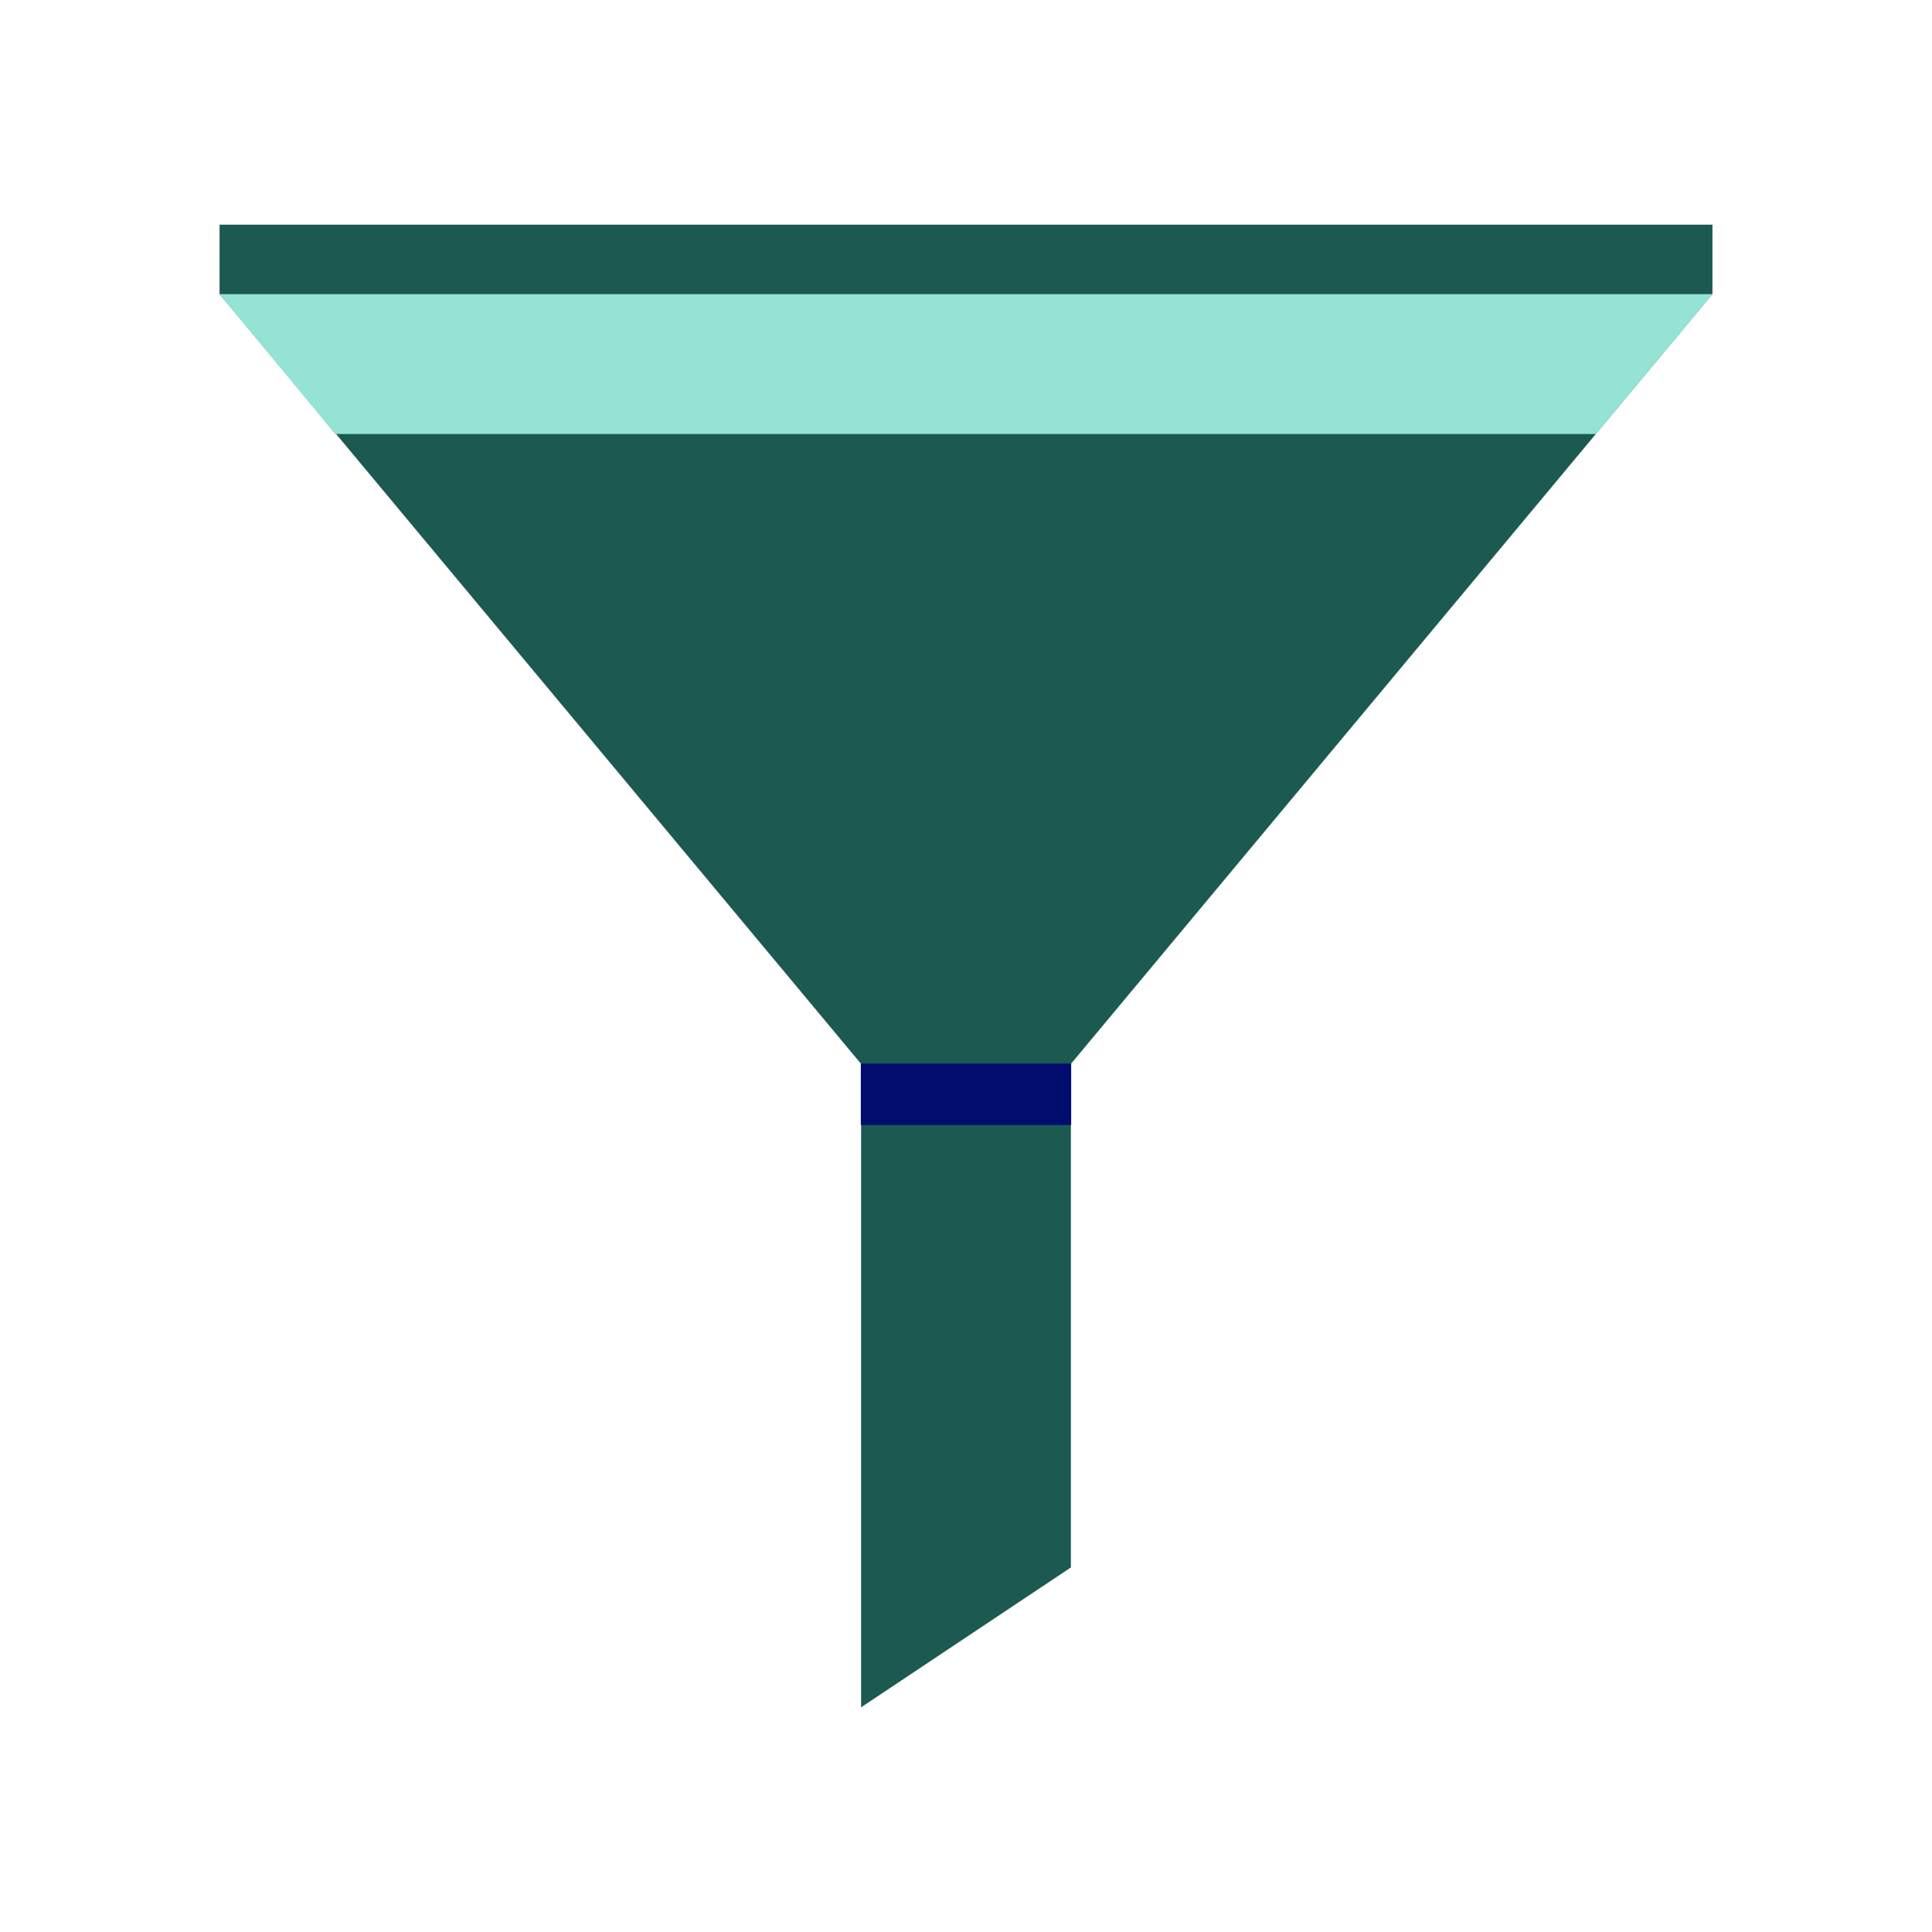
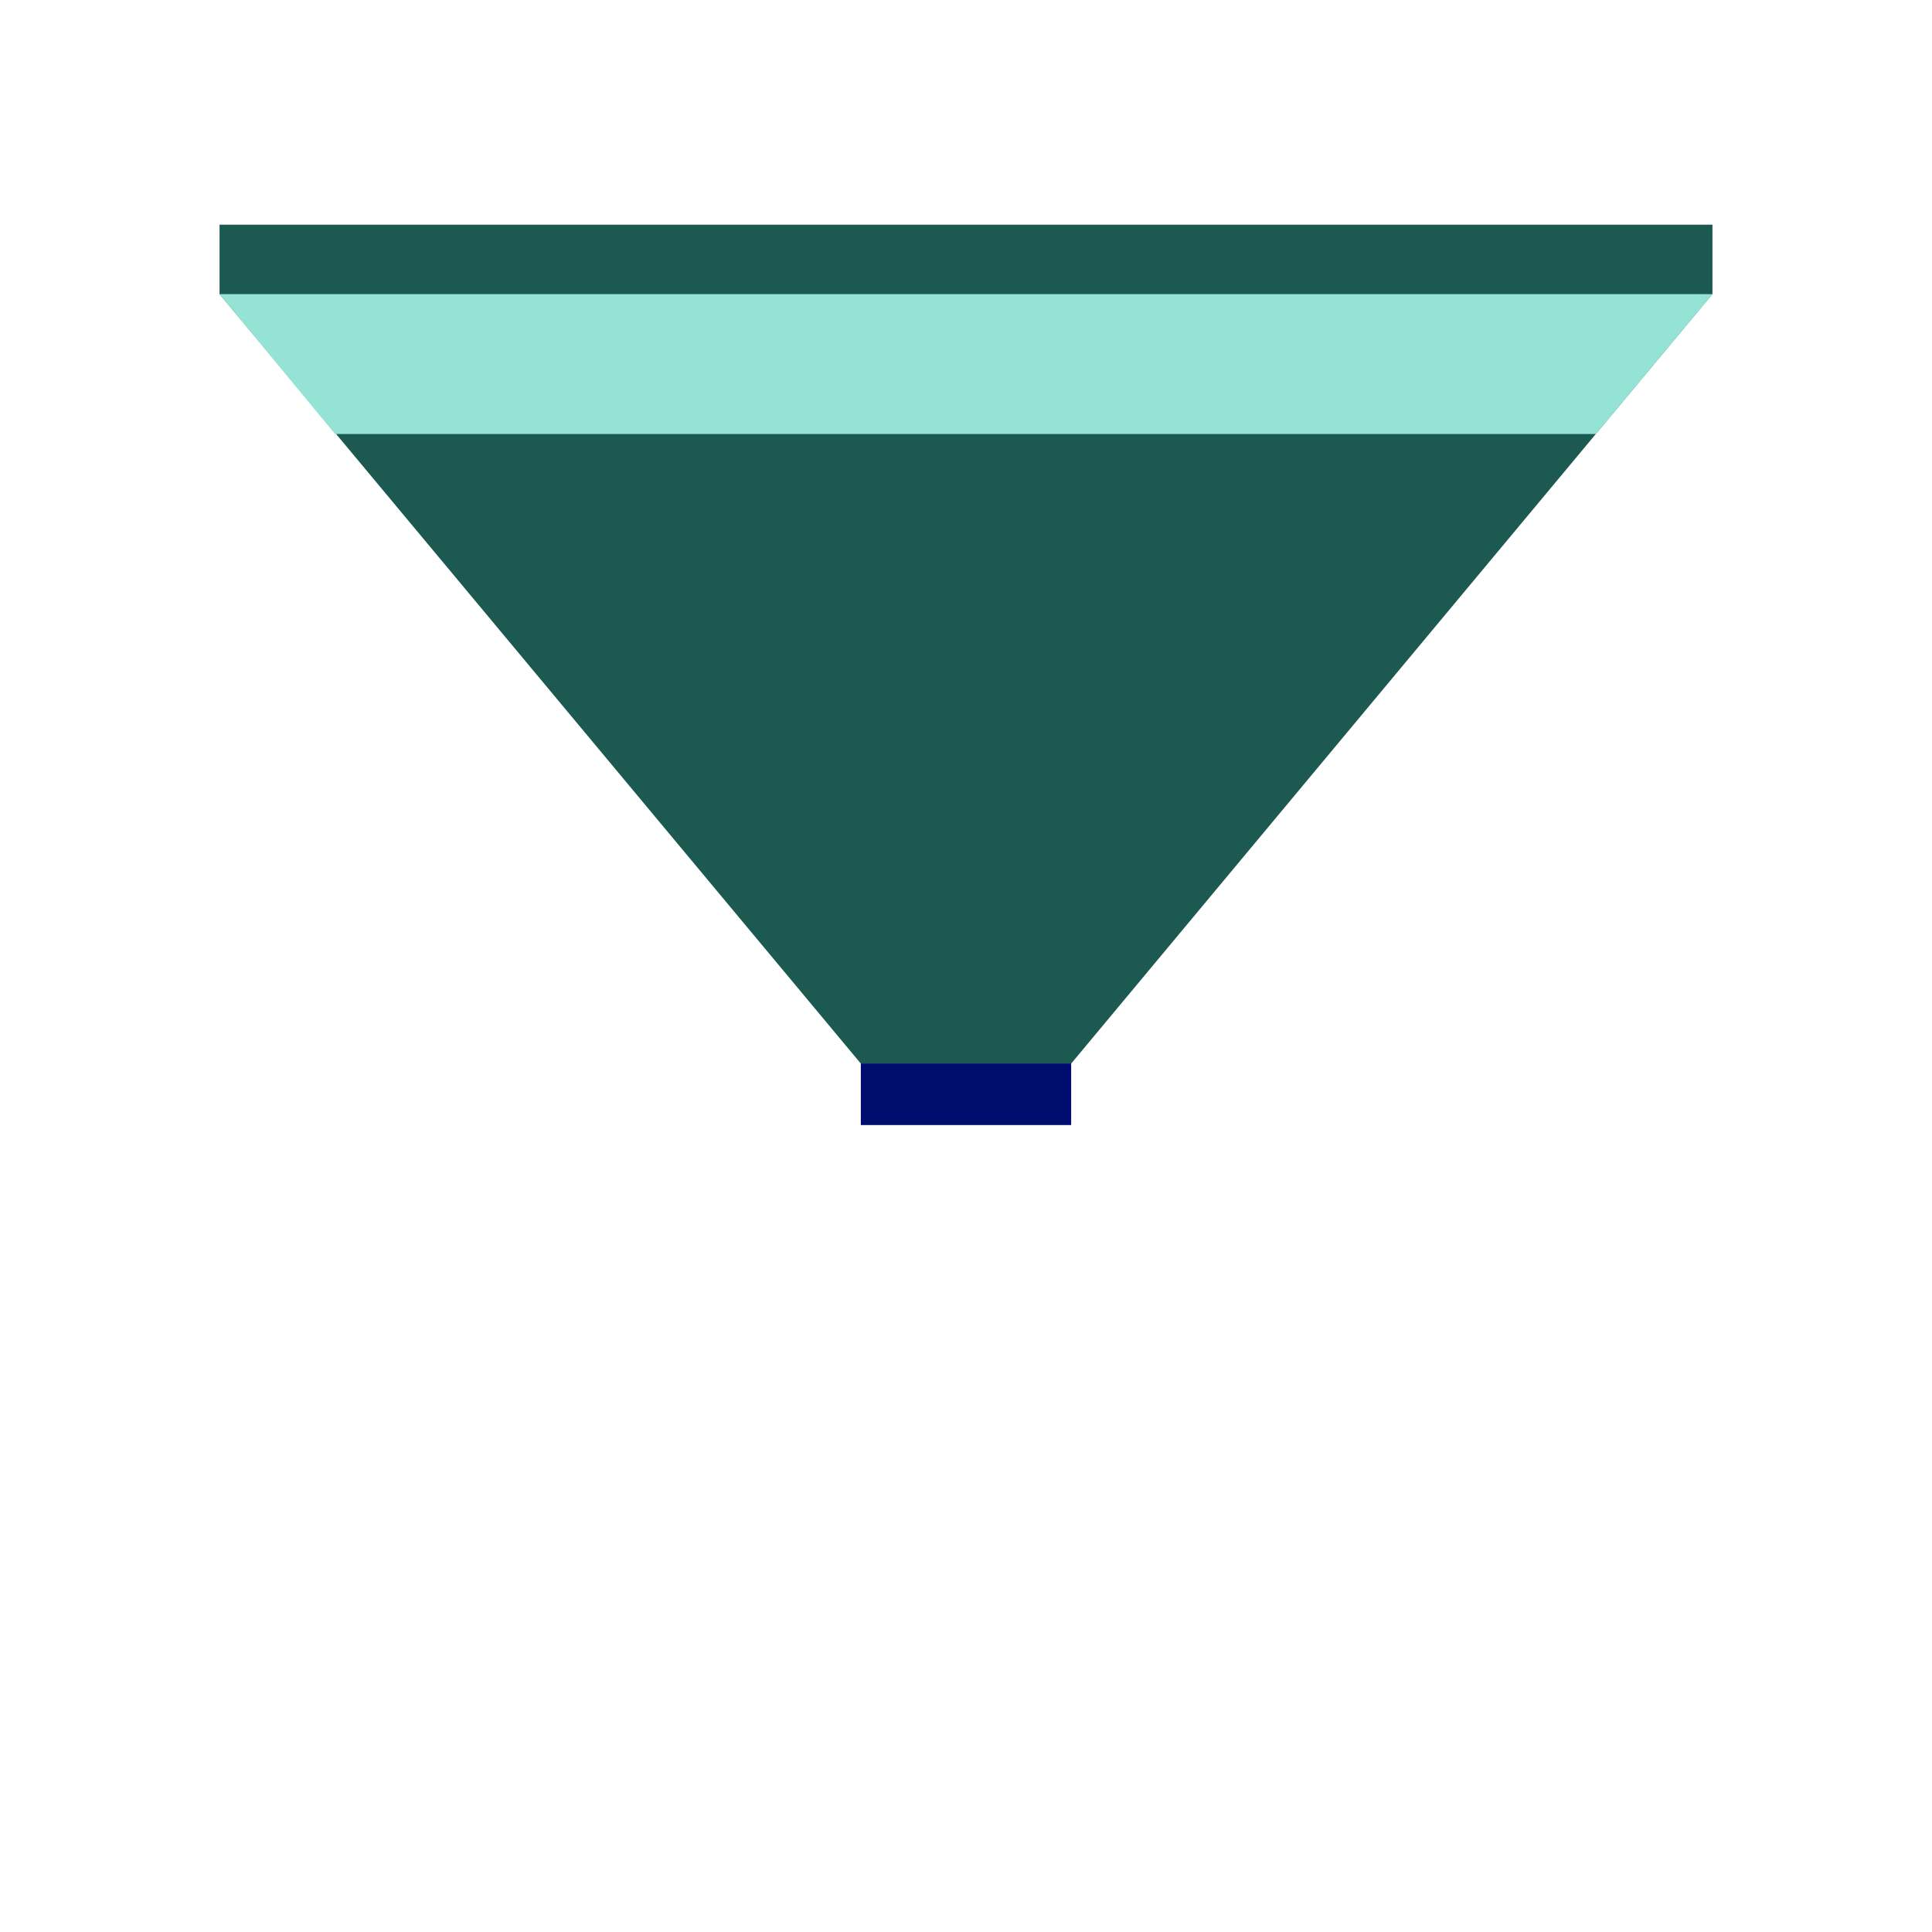
<svg xmlns="http://www.w3.org/2000/svg" data-name="Ebene 1" viewBox="0 0 1080 1080" focusable="false" aria-hidden="true">
  <path fill="#1b5951" d="M598.64 594.73H481.36l-358.63-430.3V125.6h834.54v38.77z" />
  <path fill="#94e3d4" d="m122.73 164.43 64.57 78.18h704.82l65.15-78.18z" />
-   <path fill="#1b5951" d="M598.64 876.21 481.36 954.4V594.73h117.28z" />
  <path fill="#000d6e" d="M481.21 594.5h117.58v34.41H481.21z" />
</svg>